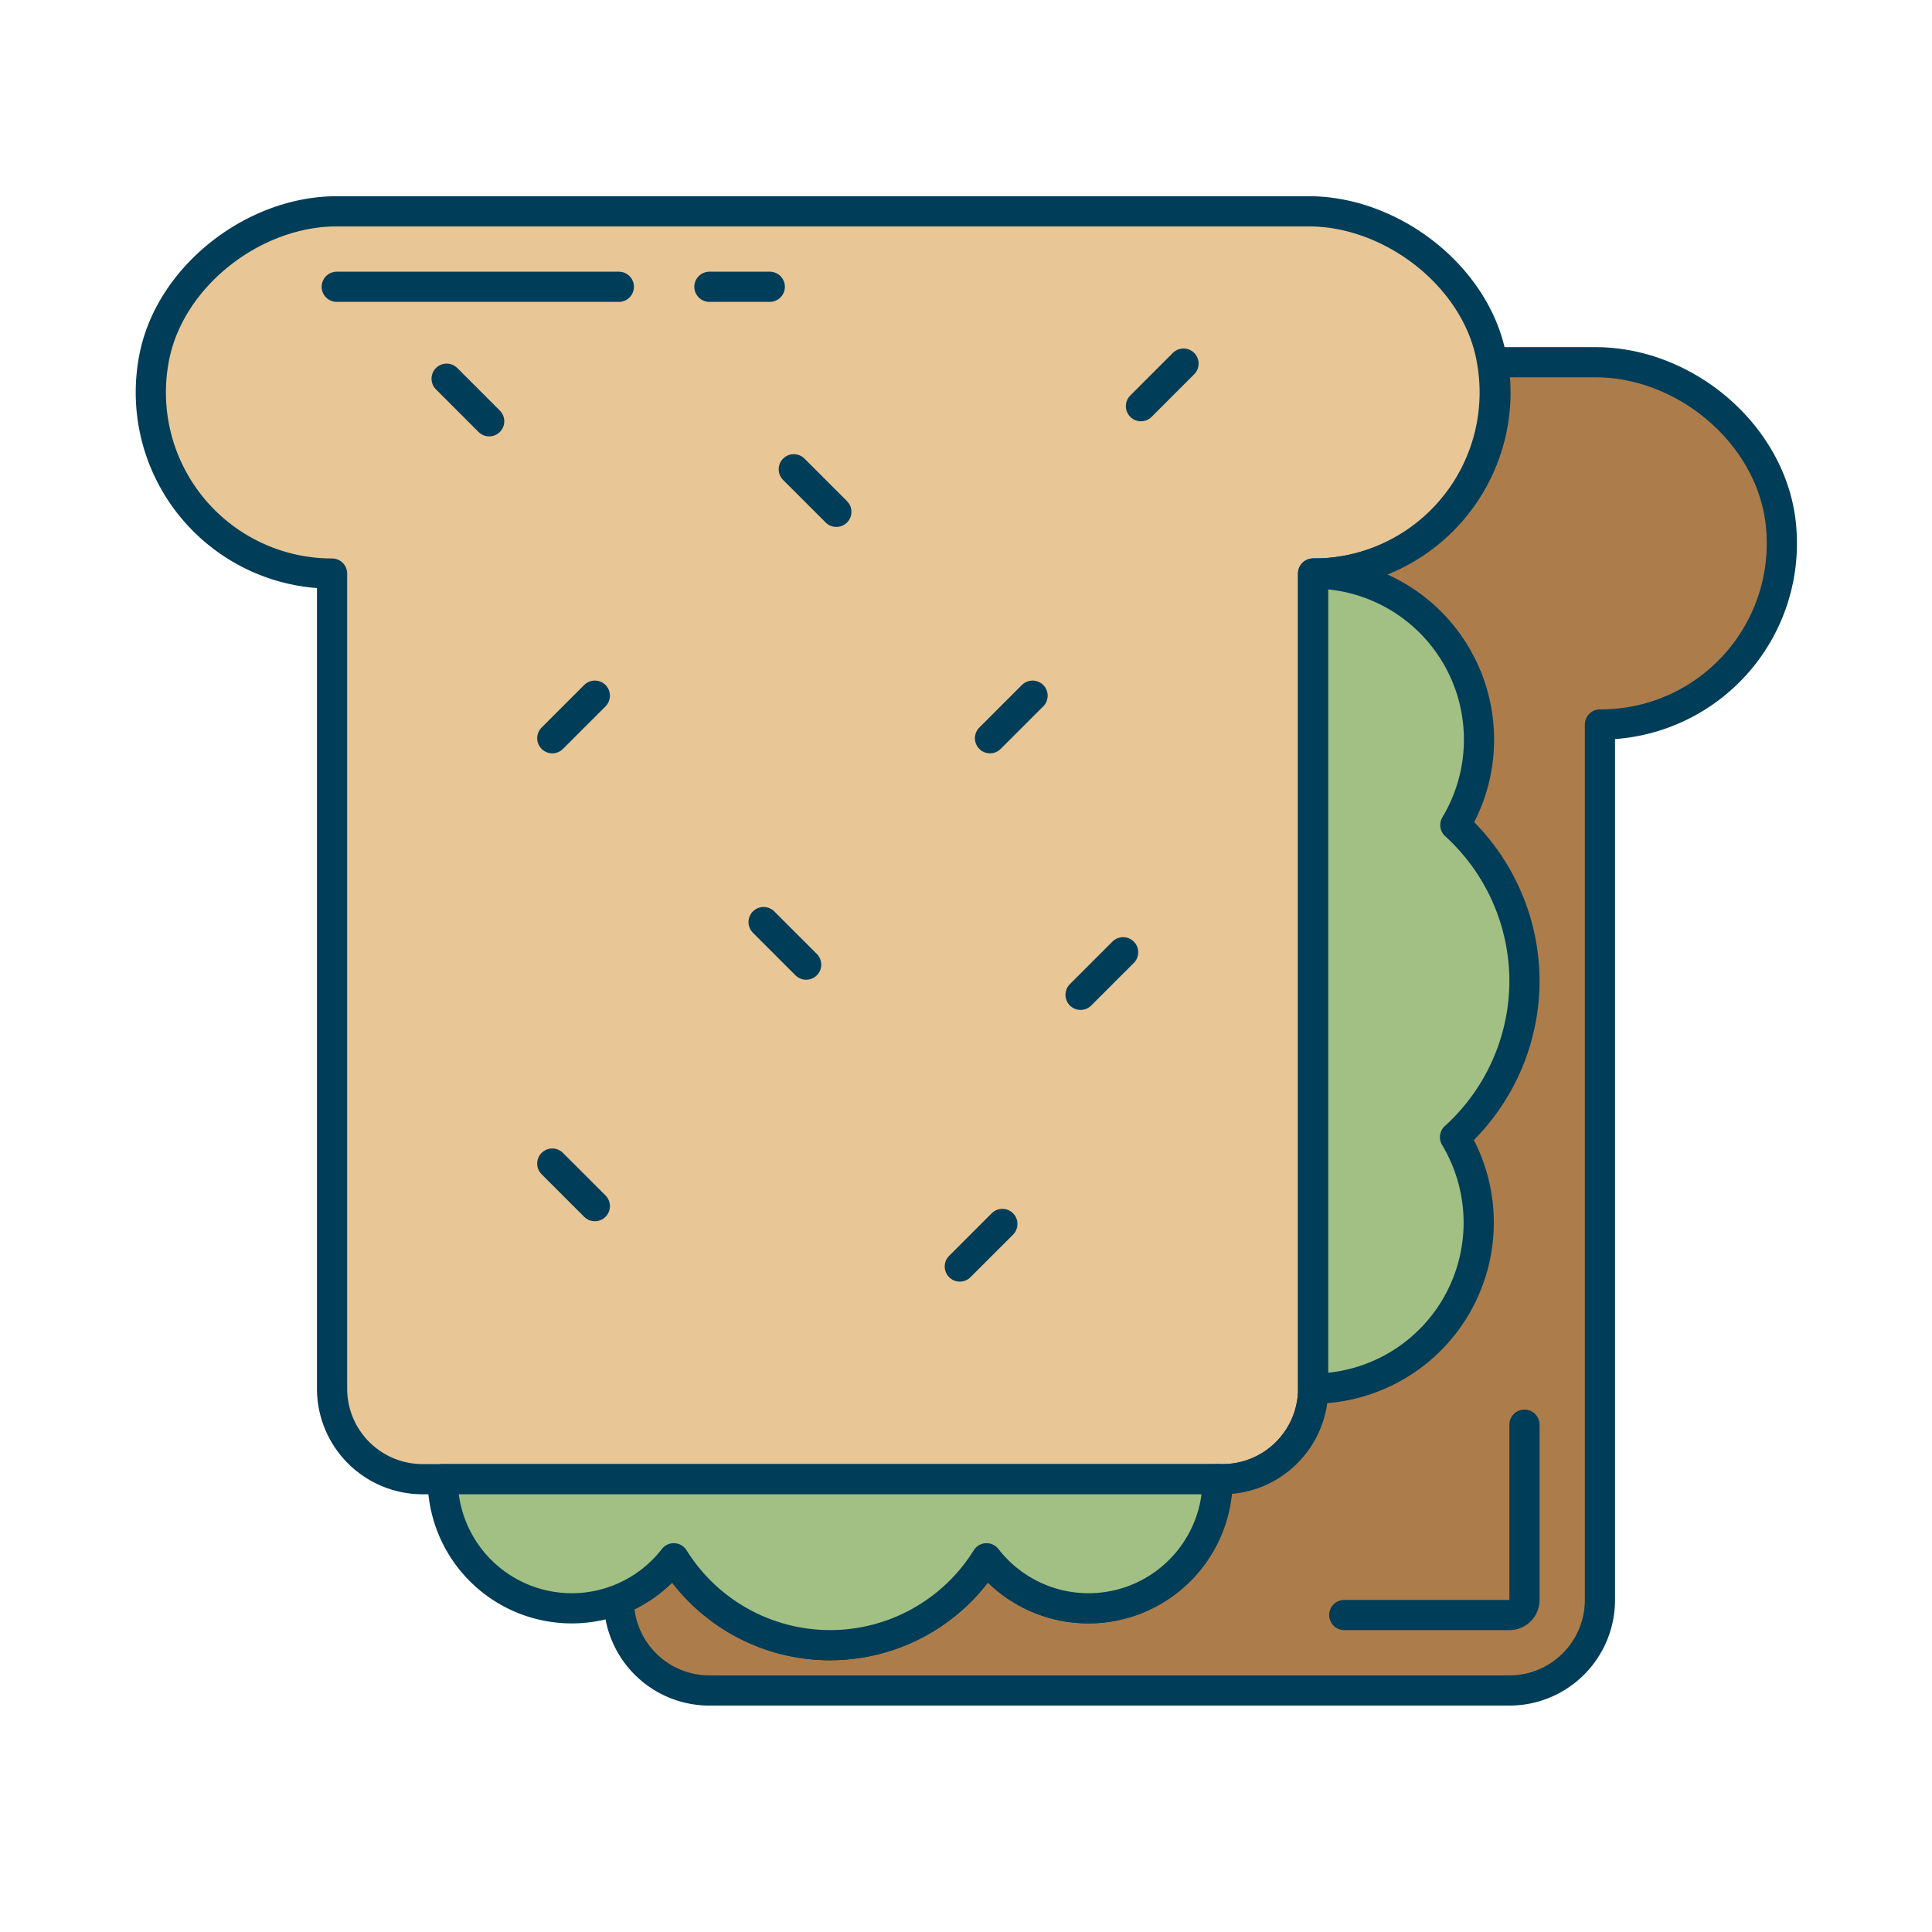
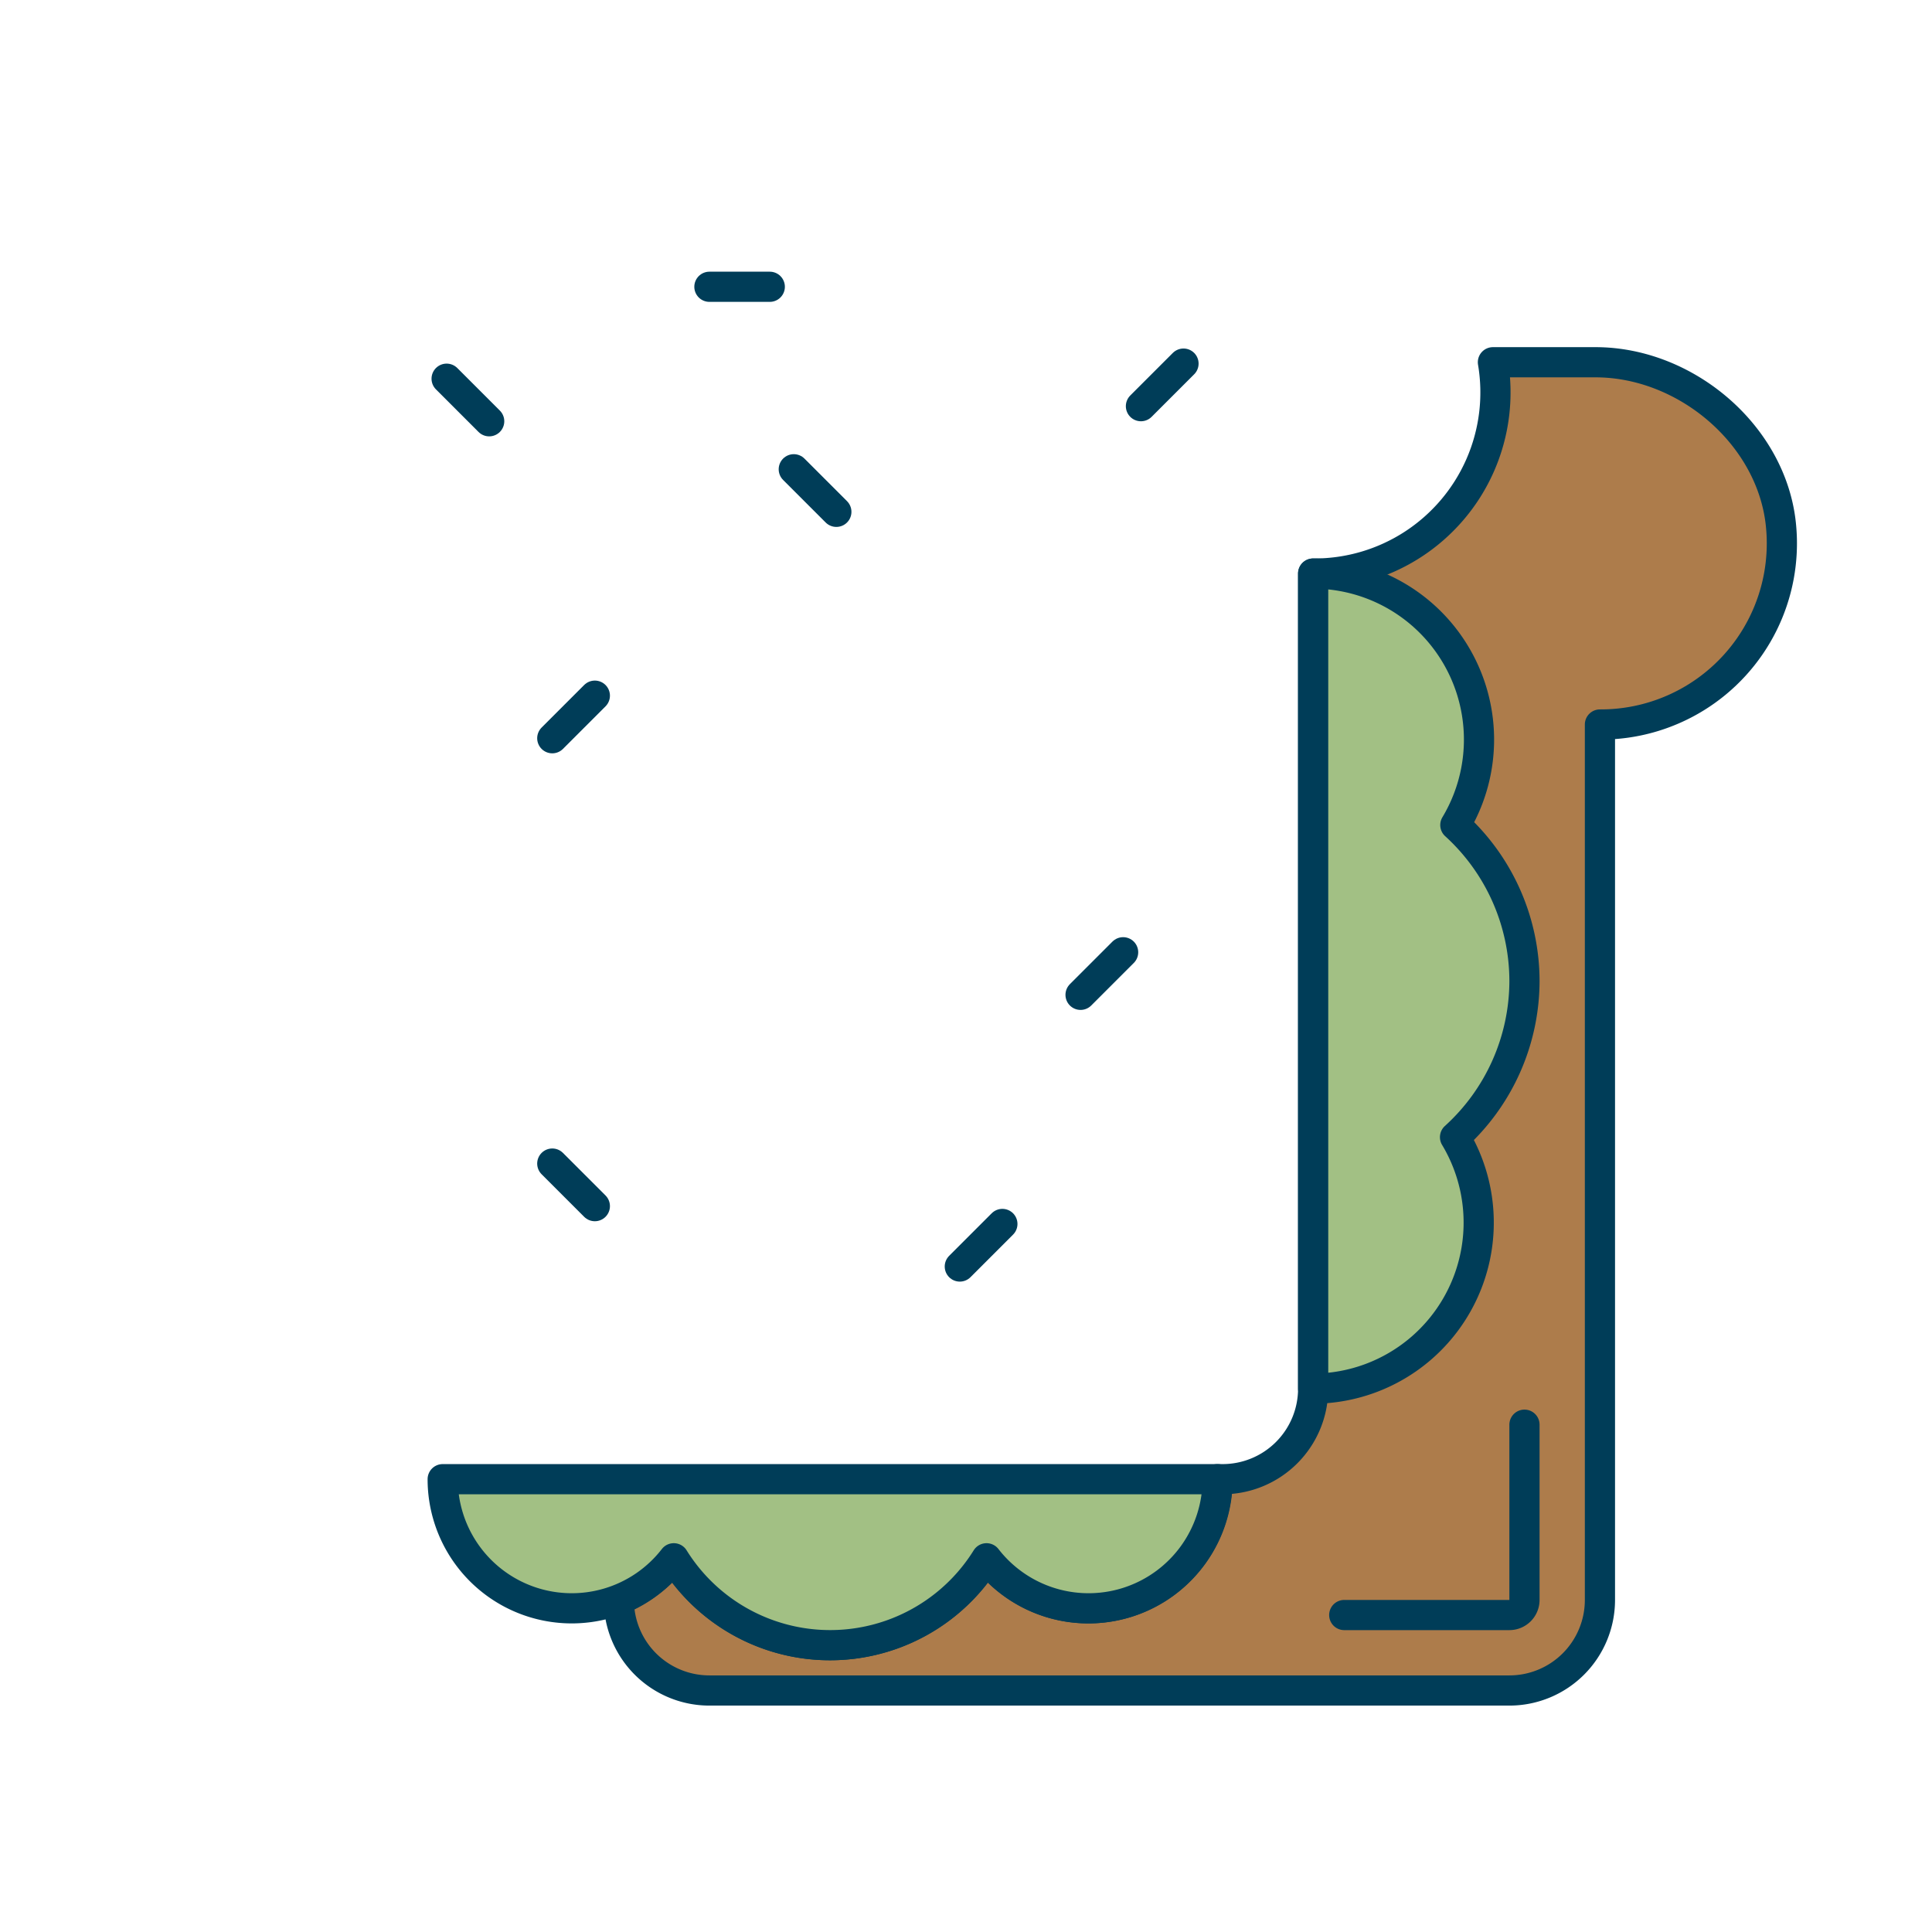
<svg xmlns="http://www.w3.org/2000/svg" id="Color_1" data-name="Color 1" viewBox="0 0 128 128">
  <defs>
    <style>.cls-1{fill:#e8c696;}.cls-1,.cls-2,.cls-3,.cls-4{stroke:#003d58;stroke-linecap:round;stroke-linejoin:round;stroke-width:2px;}.cls-2{fill:none;}.cls-3{fill:#ad7c4b;}.cls-4{fill:#a2c084;}</style>
  </defs>
  <title>08 Sandwich</title>
-   <path class="cls-1" d="M22,38A12,12,0,0,1,10.16,24c.89-5.54,6.54-10,12.15-10h64.4C92.32,14,98,18.47,98.86,24A12,12,0,0,1,87,38l0,54a6,6,0,0,1-6,6H28a6,6,0,0,1-6-6Z" />
  <line class="cls-2" x1="47" y1="19" x2="51" y2="19" />
-   <line class="cls-2" x1="22.31" y1="19" x2="41" y2="19" />
  <line class="cls-2" x1="29.59" y1="25.09" x2="32.41" y2="27.91" />
  <line class="cls-2" x1="78.41" y1="24.09" x2="75.59" y2="26.91" />
  <line class="cls-2" x1="52.59" y1="31.09" x2="55.41" y2="33.91" />
  <line class="cls-2" x1="66.41" y1="81.09" x2="63.59" y2="83.91" />
  <line class="cls-2" x1="39.41" y1="46.09" x2="36.59" y2="48.91" />
-   <line class="cls-2" x1="68.41" y1="46.09" x2="65.59" y2="48.91" />
  <line class="cls-2" x1="93.41" y1="97.09" x2="90.59" y2="99.91" />
-   <line class="cls-2" x1="50.59" y1="61.09" x2="53.41" y2="63.91" />
  <line class="cls-2" x1="104.59" y1="36.09" x2="107.41" y2="38.91" />
  <line class="cls-2" x1="74.41" y1="63.09" x2="71.59" y2="65.91" />
  <line class="cls-2" x1="36.59" y1="77.09" x2="39.41" y2="79.91" />
  <path class="cls-3" d="M118,34.87c-.55-6-6.27-10.87-12.29-10.87h-6.8A12,12,0,0,1,87,38l0,54a6,6,0,0,1-6,6h-.35a8.55,8.55,0,0,1-15.31,5.24,12.2,12.2,0,0,1-20.72,0A8.57,8.57,0,0,1,41,106v0a6,6,0,0,0,6,6h53a6,6,0,0,0,6-6l0-58A12,12,0,0,0,118,34.87Z" />
  <path class="cls-2" d="M101,94.39V106a1,1,0,0,1-1,1H89.06" />
  <path class="cls-4" d="M29.33,98a8.55,8.55,0,0,0,15.31,5.24,12.2,12.2,0,0,0,20.72,0A8.55,8.55,0,0,0,80.67,98Z" />
  <path class="cls-4" d="M101,65a14,14,0,0,0-4.58-10.34A11,11,0,0,0,87,38l0,54a11,11,0,0,0,9.4-16.66A14,14,0,0,0,101,65Z" />
</svg>